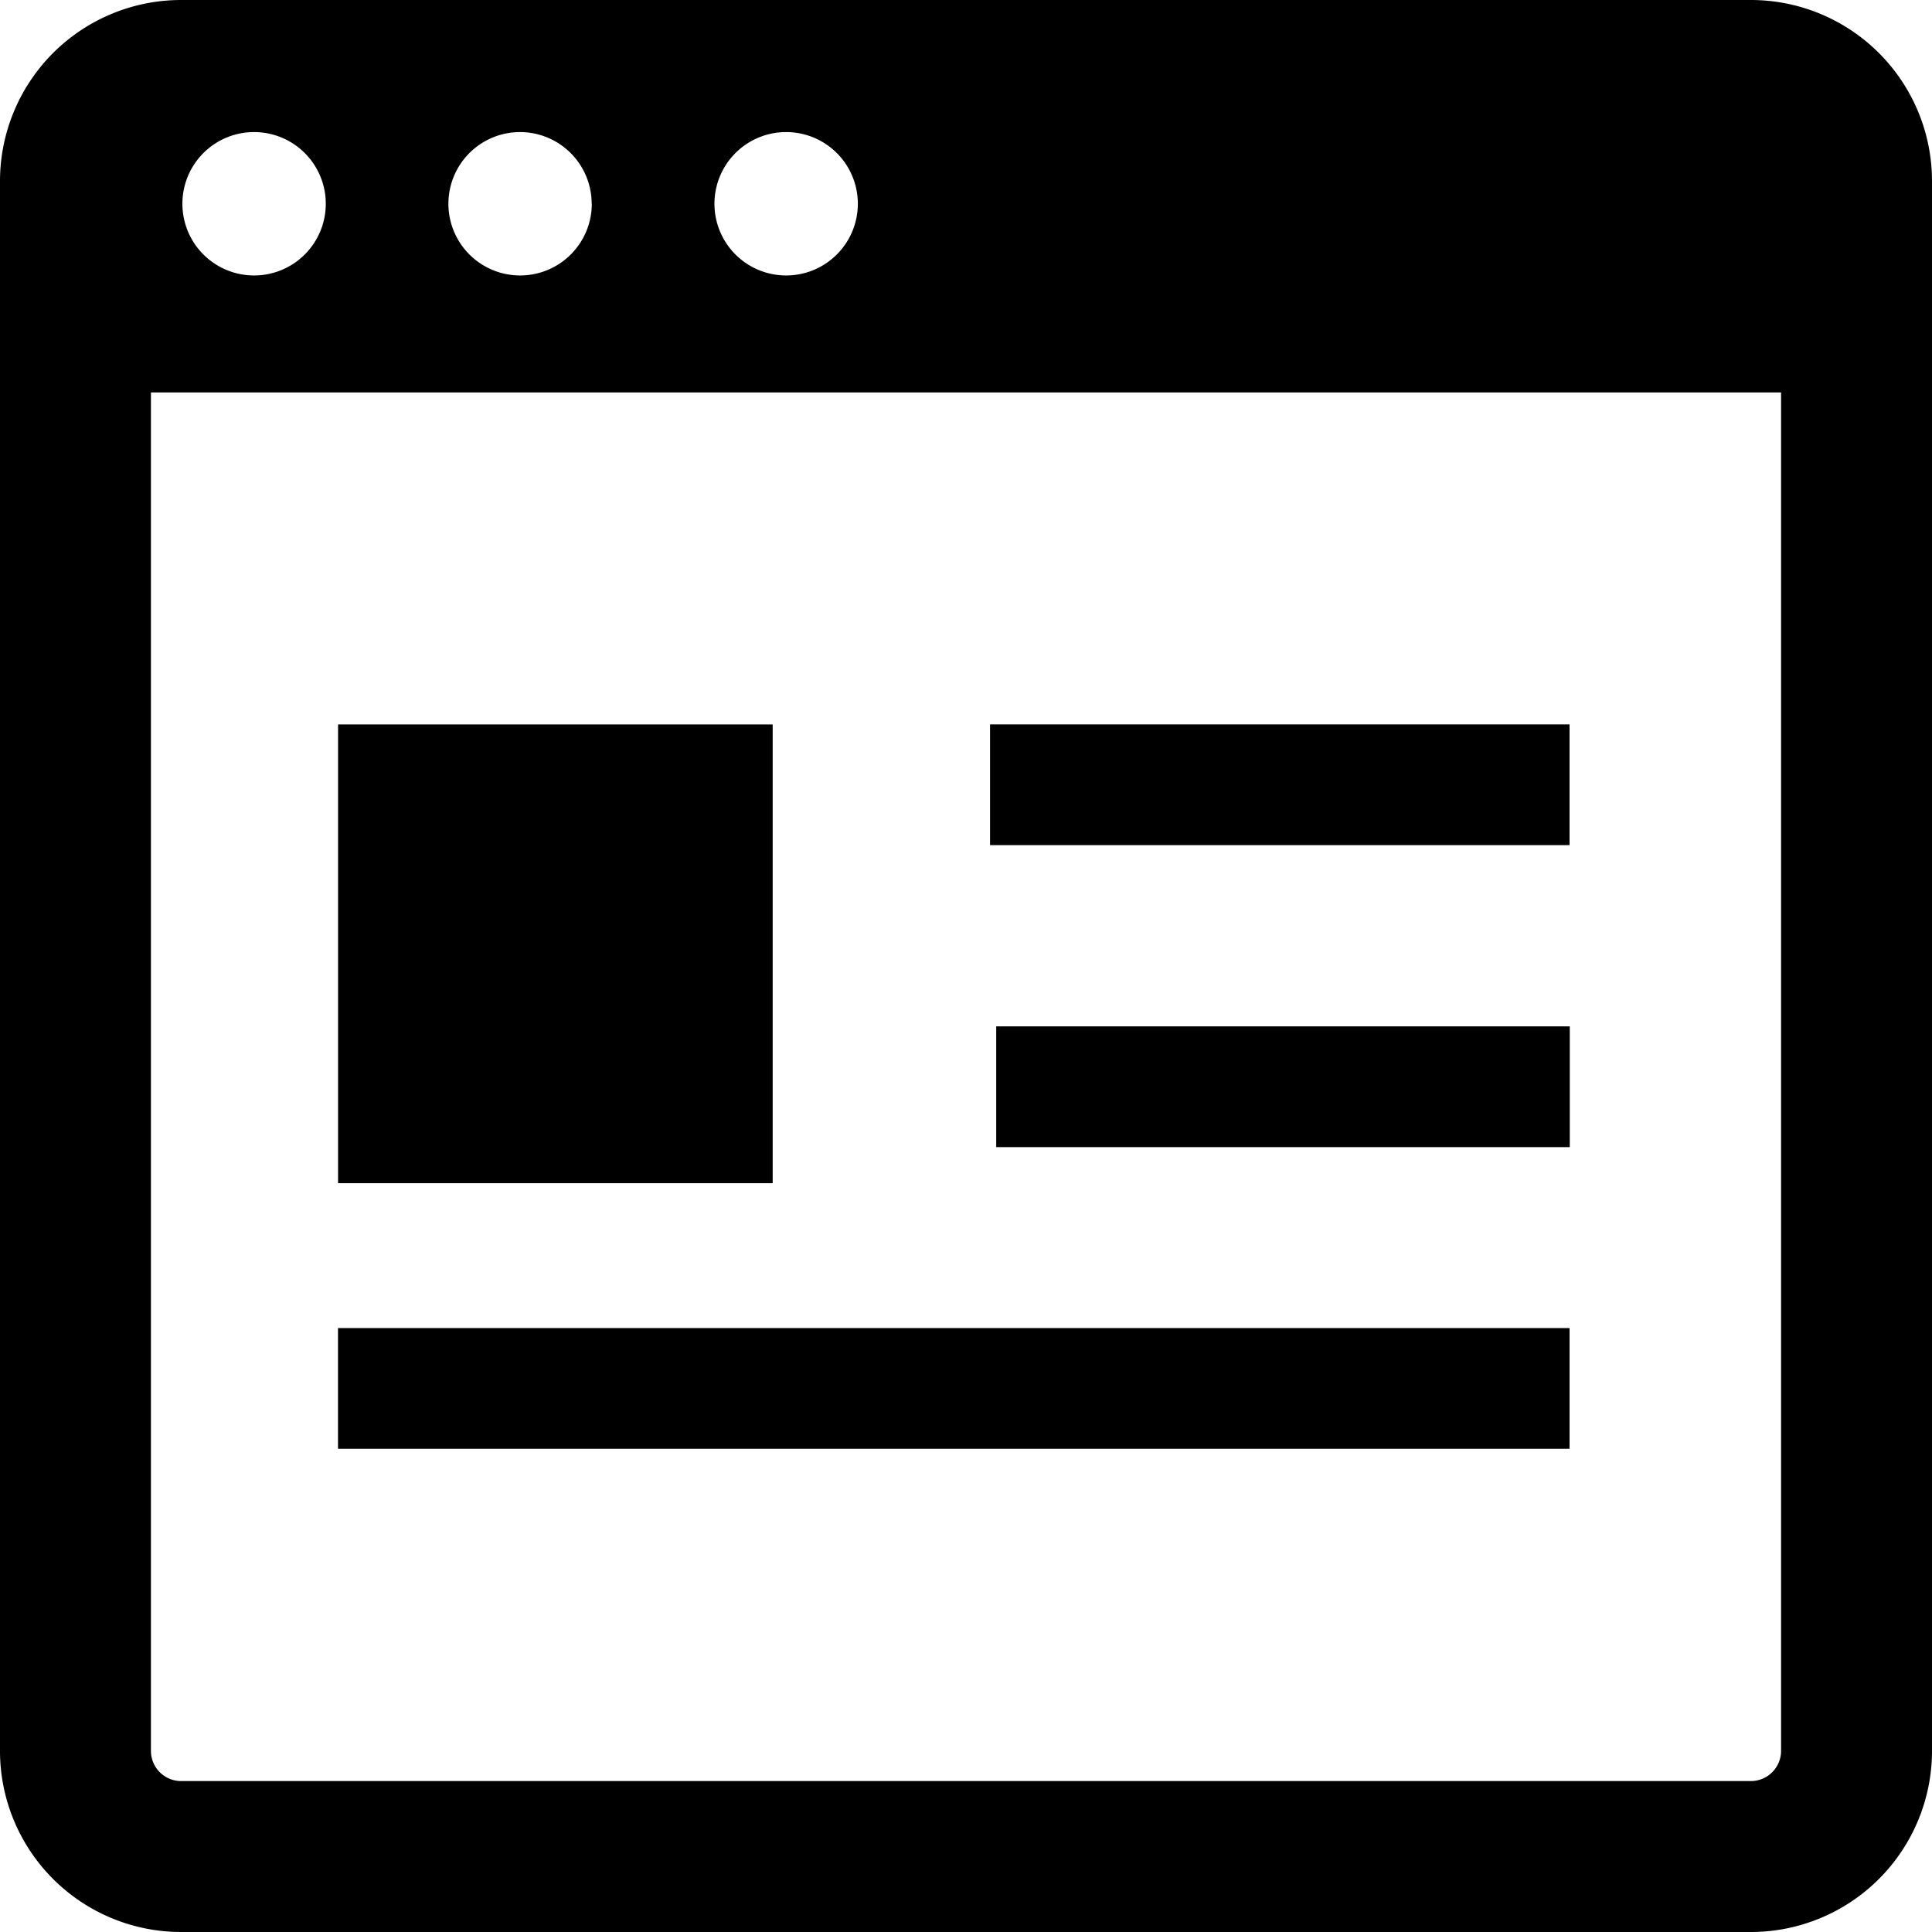
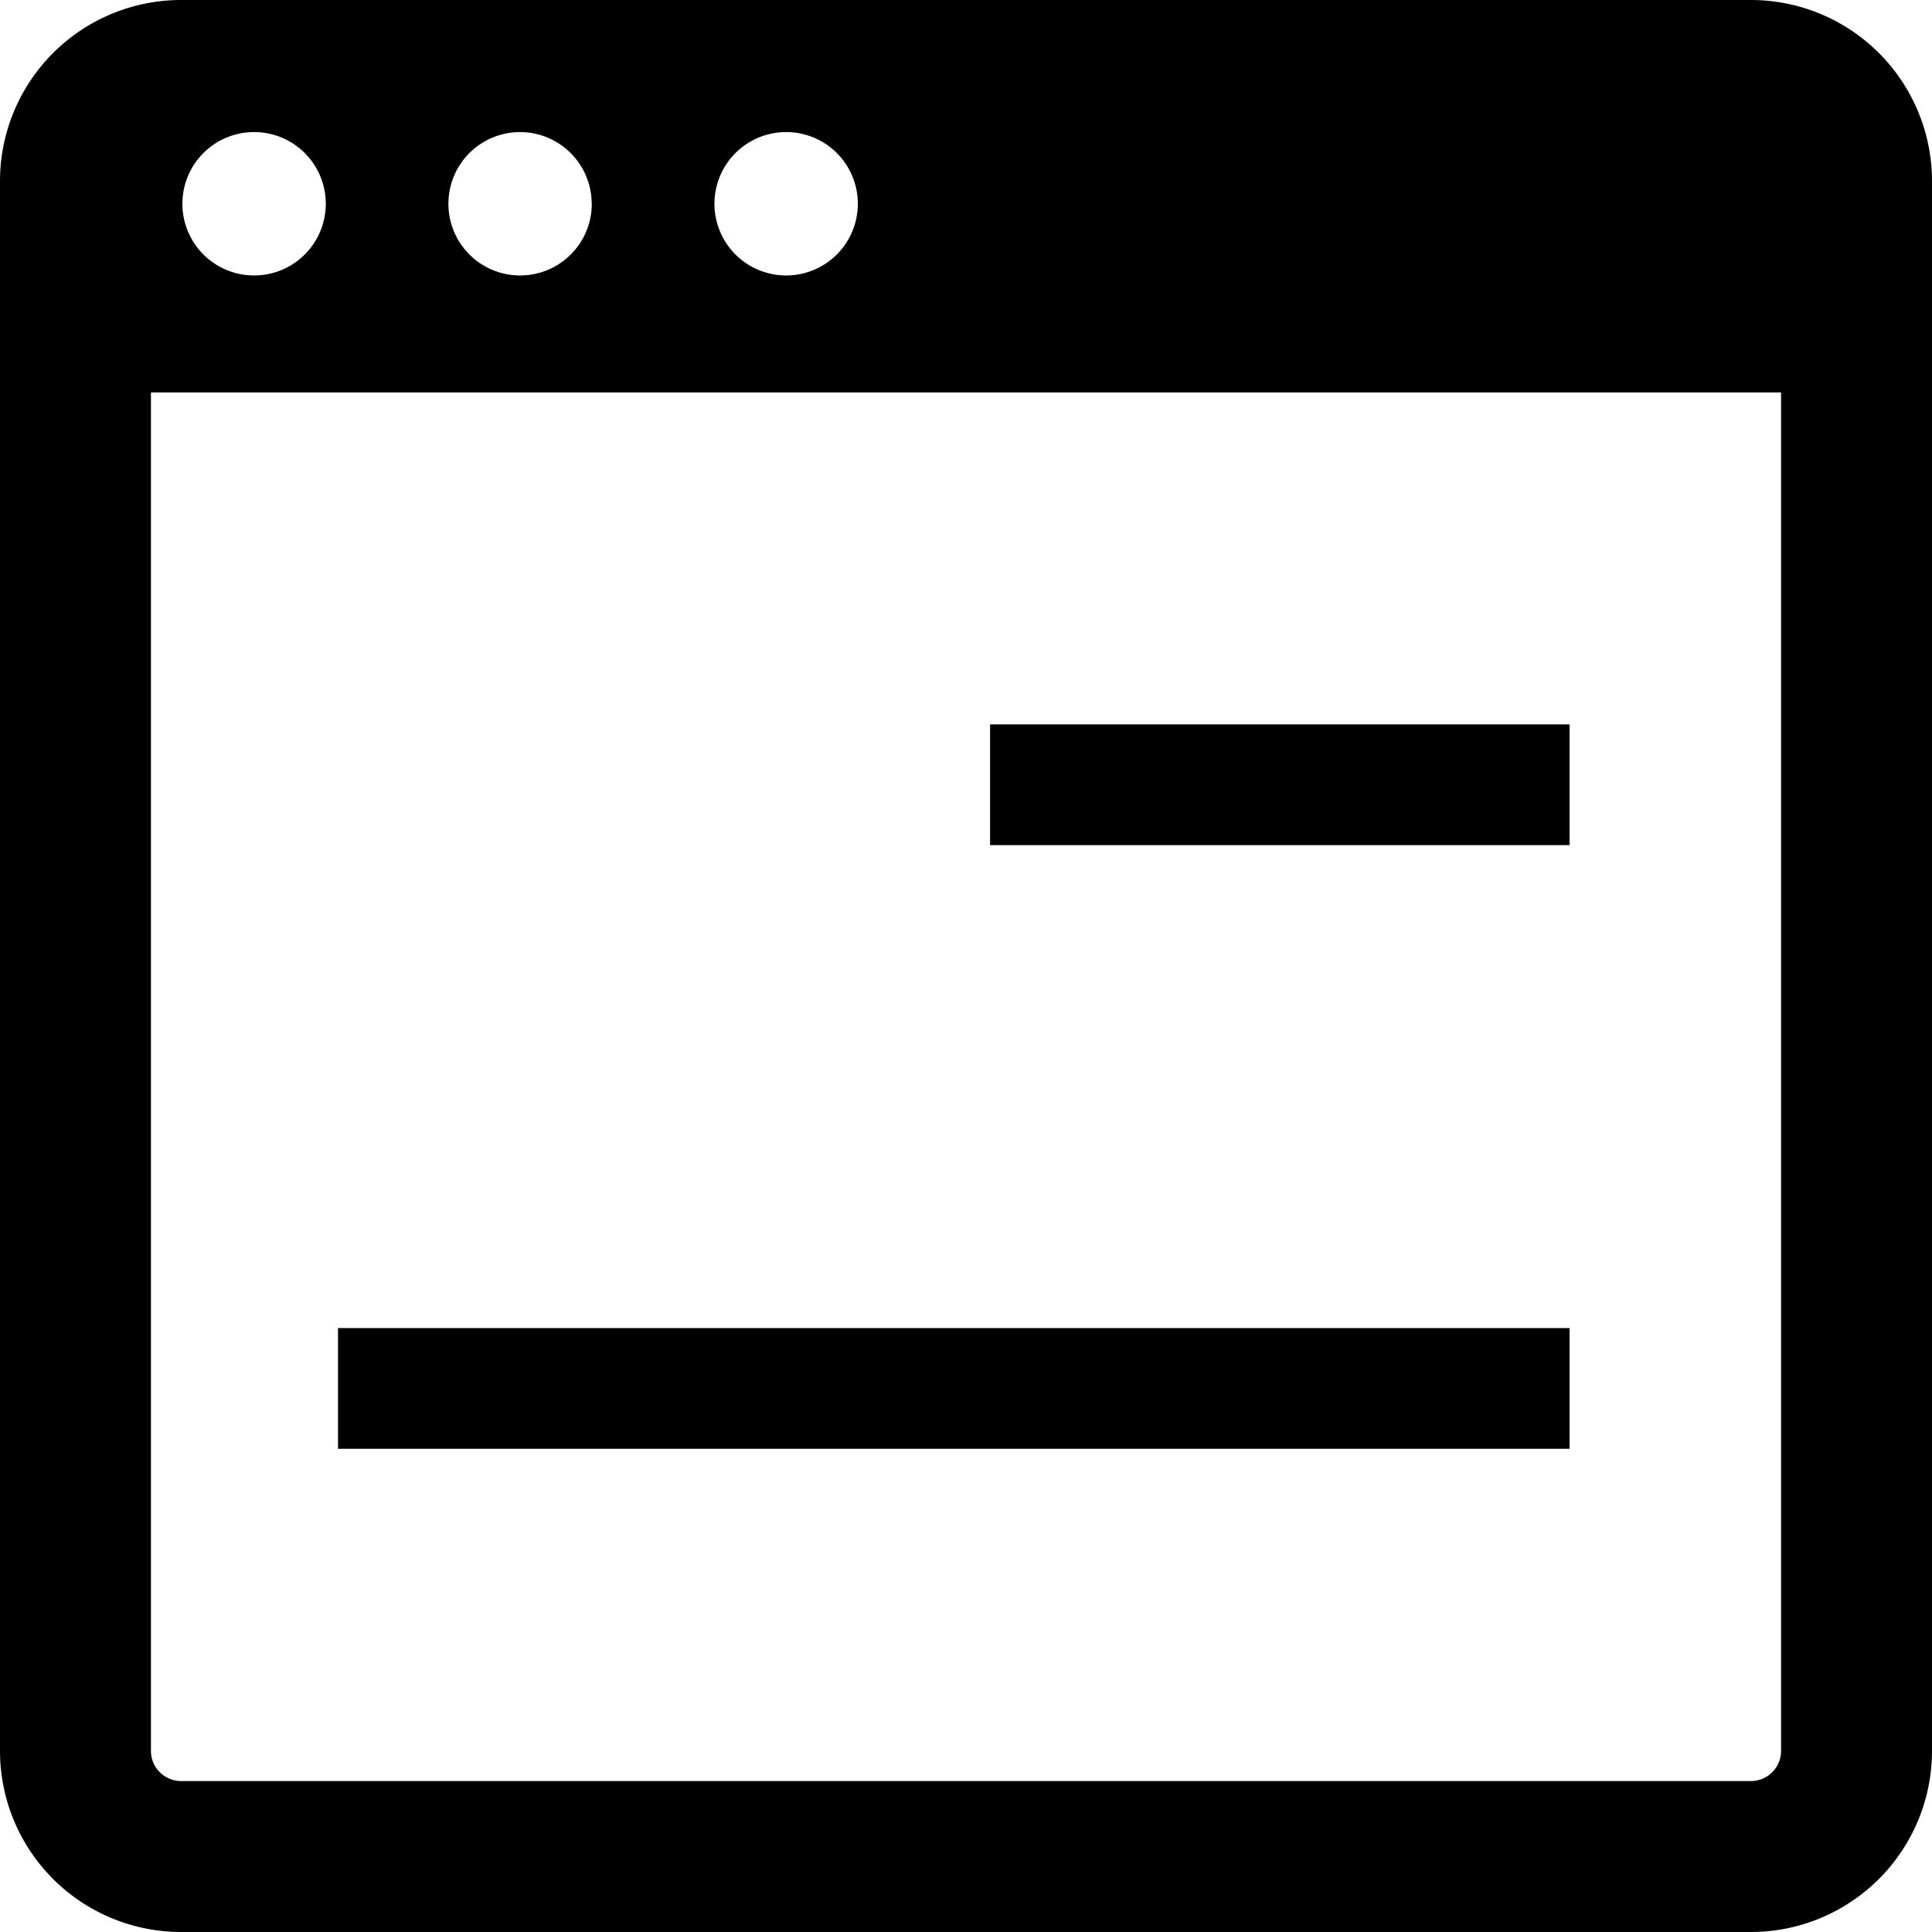
<svg xmlns="http://www.w3.org/2000/svg" viewBox="0 0 64 64">
  <g id="グループ_12" data-name="グループ 12" transform="translate(-459.993 -2938.257)">
    <g id="ホームページのアイコン" transform="translate(459.993 2938.257)">
      <path id="パス_41" data-name="パス 41" d="M0,6V58a6,6,0,0,0,6,6H58a6,6,0,0,0,6-6V6a6,6,0,0,0-6-6H6A6,6,0,0,0,0,6Zm10.792.75A2.375,2.375,0,1,1,8.417,4.375,2.375,2.375,0,0,1,10.792,6.75Zm8.812,0a2.375,2.375,0,1,1-2.375-2.375A2.375,2.375,0,0,1,19.6,6.75Zm8.813,0a2.375,2.375,0,1,1-2.375-2.375A2.375,2.375,0,0,1,28.417,6.75ZM5,13H59V58a1,1,0,0,1-1,1H6a1,1,0,0,1-1-1Z" />
      <rect id="長方形_21" data-name="長方形 21" width="19.196" height="3.999" transform="translate(32.797 23.997)" />
      <rect id="長方形_22" data-name="長方形 22" width="40.797" height="3.999" transform="translate(11.197 43.994)" />
-       <rect id="長方形_23" data-name="長方形 23" width="14.397" height="15.197" transform="translate(11.199 23.998)" />
-       <path id="パス_42" data-name="パス 42" d="M266.37,276H264v-4h19v4H266.37Z" transform="translate(-230.999 -238)" />
    </g>
  </g>
</svg>